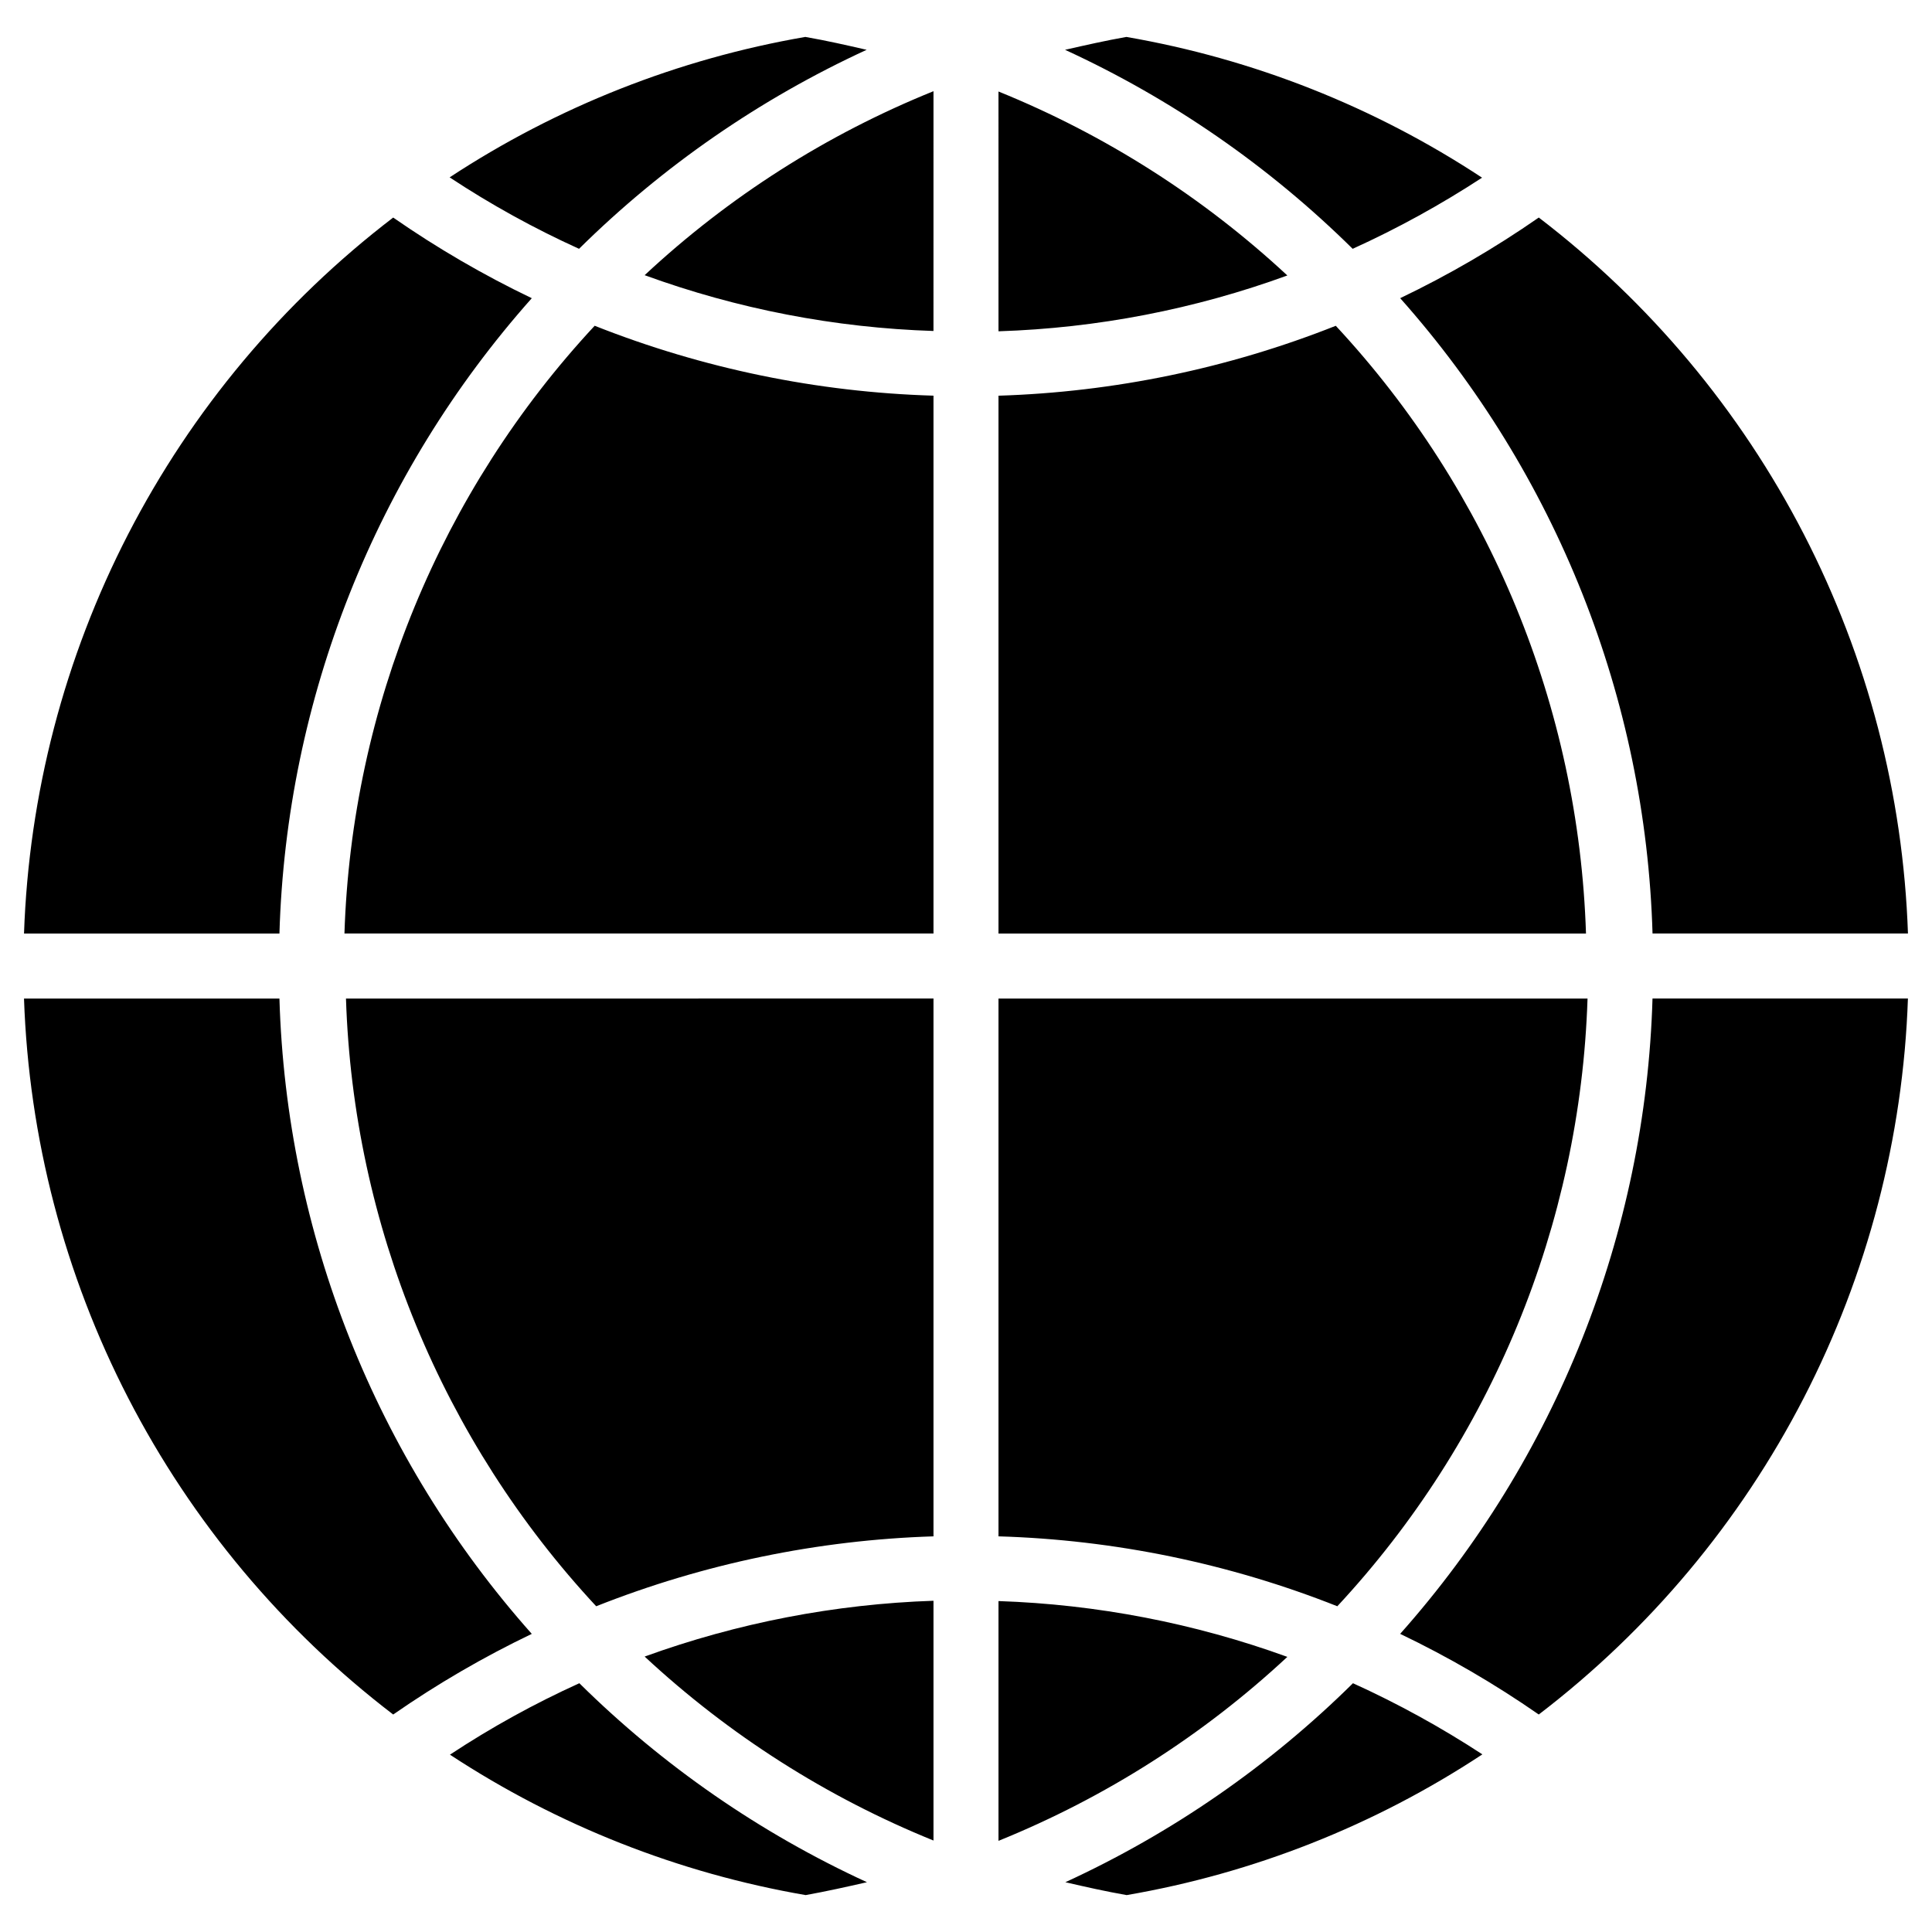
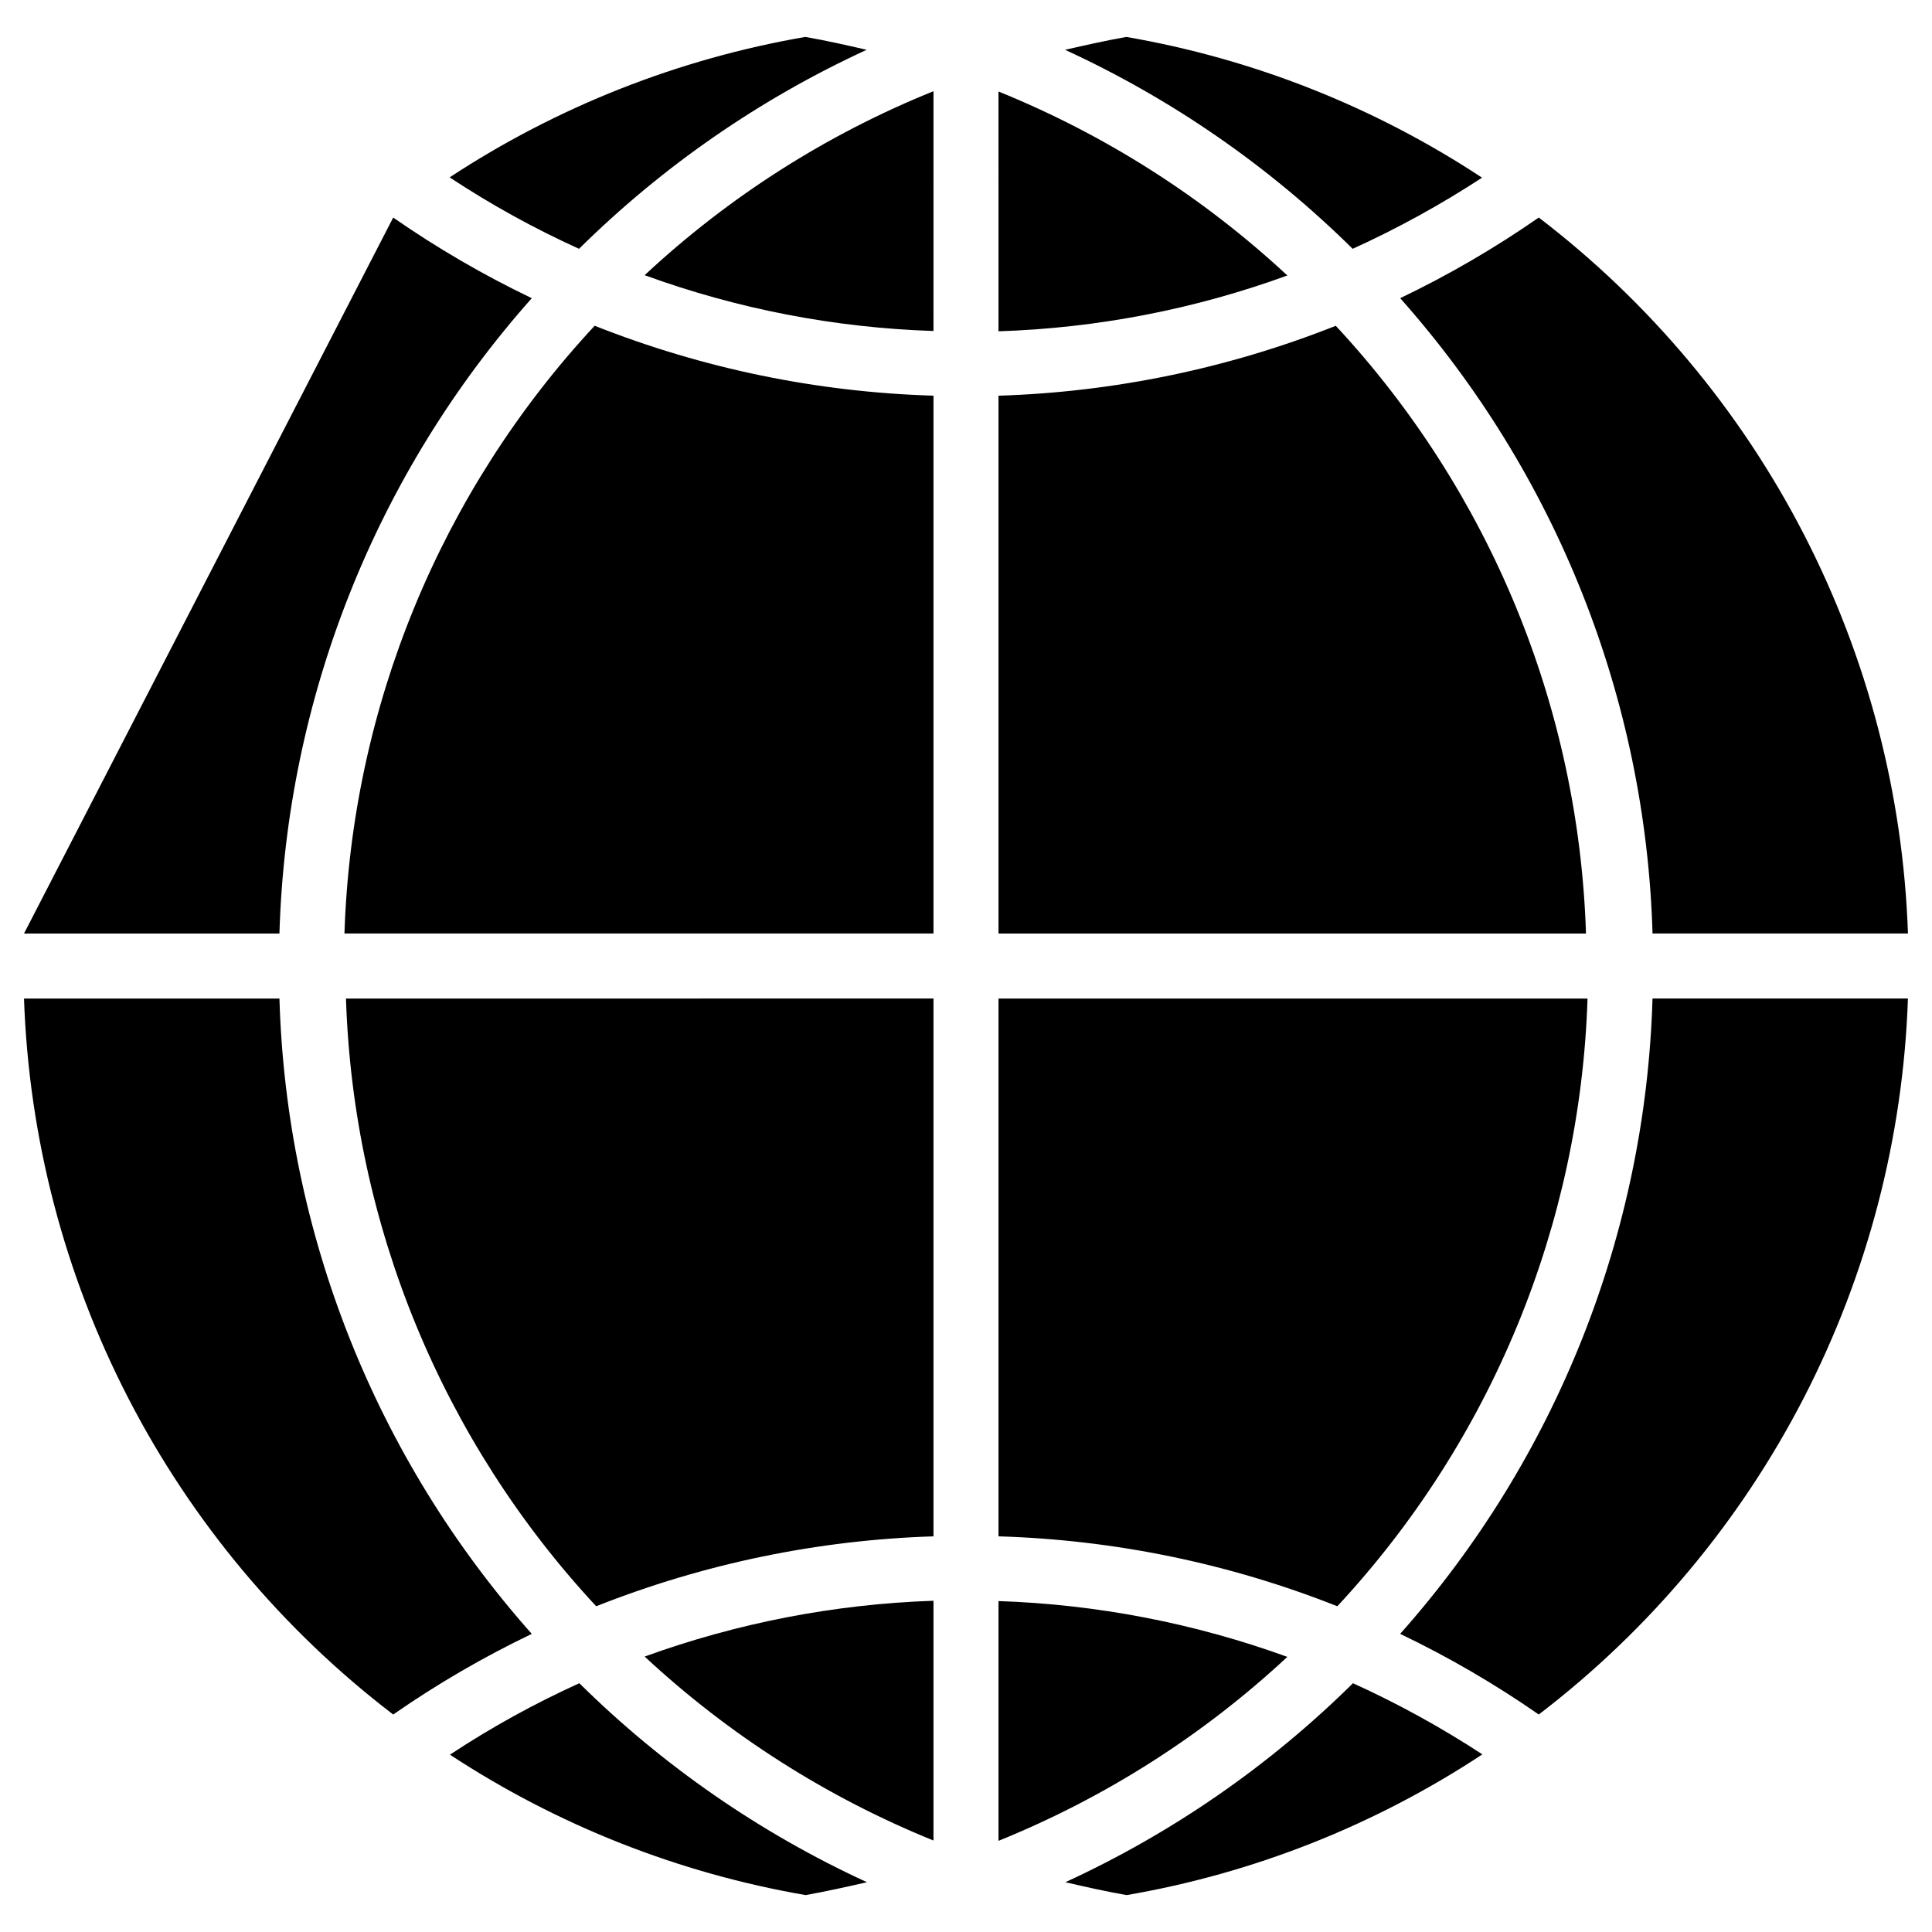
<svg xmlns="http://www.w3.org/2000/svg" fill="#000000" width="800px" height="800px" version="1.1" viewBox="144 144 512 512">
-   <path d="m649.63 391.39h-67.691c-1.824-62.238-25.5-121.84-66.875-168.37 12.797-6.129 25.078-13.277 36.73-21.371 29.32 22.426 53.305 51.074 70.223 83.883 16.918 32.812 26.348 68.965 27.613 105.86zm-207.05 254.83c-5.606-0.977-10.969-2.195-16.25-3.414 28.281-13.004 54.078-30.852 76.219-52.734 11.895 5.398 23.359 11.699 34.293 18.852-28.508 18.805-60.605 31.504-94.262 37.297zm-179.34-37.215c10.914-7.207 22.379-13.539 34.293-18.934 22.141 21.883 47.938 39.73 76.219 52.734-5.363 1.219-10.809 2.438-16.25 3.414-33.641-5.805-65.73-18.473-94.262-37.215zm94.18-455.22c5.606 0.977 10.969 2.195 16.25 3.414h0.004c-28.285 13.008-54.082 30.855-76.223 52.738-11.914-5.398-23.379-11.727-34.293-18.934 28.535-18.746 60.621-31.414 94.262-37.219zm179.34 37.301c-10.934 7.148-22.395 13.449-34.289 18.852-22.145-21.883-47.938-39.73-76.223-52.738 5.363-1.219 10.727-2.438 16.25-3.414 33.656 5.812 65.746 18.508 94.262 37.301zm-145.38 40.629h0.004c-26.141-0.84-51.98-5.832-76.547-14.789 22.309-20.809 48.254-37.336 76.547-48.758zm17.227-63.465h0.004c28.27 11.461 54.207 27.98 76.547 48.754-24.57 8.961-50.41 13.953-76.547 14.793zm-17.223 80.609v142.53h-156.1c1.918-59.934 25.473-117.15 66.309-161.06 28.629 11.344 59.012 17.613 89.793 18.527zm0 159.76v142.53c-30.645 0.961-60.887 7.231-89.387 18.527-40.836-43.91-64.391-101.12-66.309-161.05zm17.227 159.68c26.133 0.879 51.965 5.867 76.547 14.789-22.324 20.789-48.27 37.312-76.547 48.754zm-17.227 63.465v-0.004c-28.27-11.457-54.211-27.98-76.547-48.754 24.578-8.918 50.41-13.91 76.547-14.789zm17.227-80.609v-142.53h156.1c-1.918 59.934-25.473 117.14-66.309 161.05-28.625-11.344-59.012-17.613-89.789-18.527zm0-159.76v-142.53c30.641-0.961 60.883-7.231 89.383-18.527 40.836 43.91 64.391 101.12 66.309 161.06zm-160.41-189.74c11.648 8.094 23.934 15.242 36.727 21.371-41.375 46.527-65.051 106.13-66.875 168.37h-67.691c1.266-36.895 10.695-73.047 27.613-105.86 16.918-32.809 40.902-61.457 70.227-83.883zm-97.84 206.97h67.691c1.824 62.234 25.5 121.84 66.875 168.37-12.793 6.129-25.078 13.277-36.727 21.371-29.324-22.422-53.309-51.074-70.227-83.883s-26.348-68.965-27.613-105.86zm401.42 189.74 0.004-0.004c-11.652-8.094-23.934-15.242-36.73-21.371 41.375-46.527 65.051-106.13 66.875-168.37h67.691c-1.266 36.891-10.695 73.047-27.613 105.86s-40.902 61.461-70.223 83.883z" />
+   <path d="m649.63 391.39h-67.691c-1.824-62.238-25.5-121.84-66.875-168.37 12.797-6.129 25.078-13.277 36.73-21.371 29.32 22.426 53.305 51.074 70.223 83.883 16.918 32.812 26.348 68.965 27.613 105.86zm-207.05 254.83c-5.606-0.977-10.969-2.195-16.25-3.414 28.281-13.004 54.078-30.852 76.219-52.734 11.895 5.398 23.359 11.699 34.293 18.852-28.508 18.805-60.605 31.504-94.262 37.297zm-179.34-37.215c10.914-7.207 22.379-13.539 34.293-18.934 22.141 21.883 47.938 39.73 76.219 52.734-5.363 1.219-10.809 2.438-16.25 3.414-33.641-5.805-65.73-18.473-94.262-37.215zm94.18-455.22c5.606 0.977 10.969 2.195 16.25 3.414h0.004c-28.285 13.008-54.082 30.855-76.223 52.738-11.914-5.398-23.379-11.727-34.293-18.934 28.535-18.746 60.621-31.414 94.262-37.219zm179.34 37.301c-10.934 7.148-22.395 13.449-34.289 18.852-22.145-21.883-47.938-39.73-76.223-52.738 5.363-1.219 10.727-2.438 16.25-3.414 33.656 5.812 65.746 18.508 94.262 37.301zm-145.38 40.629h0.004c-26.141-0.84-51.98-5.832-76.547-14.789 22.309-20.809 48.254-37.336 76.547-48.758zm17.227-63.465h0.004c28.27 11.461 54.207 27.98 76.547 48.754-24.57 8.961-50.41 13.953-76.547 14.793zm-17.223 80.609v142.53h-156.1c1.918-59.934 25.473-117.15 66.309-161.06 28.629 11.344 59.012 17.613 89.793 18.527zm0 159.76v142.53c-30.645 0.961-60.887 7.231-89.387 18.527-40.836-43.91-64.391-101.12-66.309-161.05zm17.227 159.68c26.133 0.879 51.965 5.867 76.547 14.789-22.324 20.789-48.27 37.312-76.547 48.754zm-17.227 63.465v-0.004c-28.27-11.457-54.211-27.98-76.547-48.754 24.578-8.918 50.41-13.91 76.547-14.789zm17.227-80.609v-142.53h156.1c-1.918 59.934-25.473 117.14-66.309 161.05-28.625-11.344-59.012-17.613-89.789-18.527zm0-159.76v-142.53c30.641-0.961 60.883-7.231 89.383-18.527 40.836 43.91 64.391 101.12 66.309 161.06zm-160.41-189.74c11.648 8.094 23.934 15.242 36.727 21.371-41.375 46.527-65.051 106.13-66.875 168.37h-67.691zm-97.84 206.97h67.691c1.824 62.234 25.5 121.84 66.875 168.37-12.793 6.129-25.078 13.277-36.727 21.371-29.324-22.422-53.309-51.074-70.227-83.883s-26.348-68.965-27.613-105.86zm401.42 189.74 0.004-0.004c-11.652-8.094-23.934-15.242-36.73-21.371 41.375-46.527 65.051-106.13 66.875-168.37h67.691c-1.266 36.891-10.695 73.047-27.613 105.86s-40.902 61.461-70.223 83.883z" />
</svg>